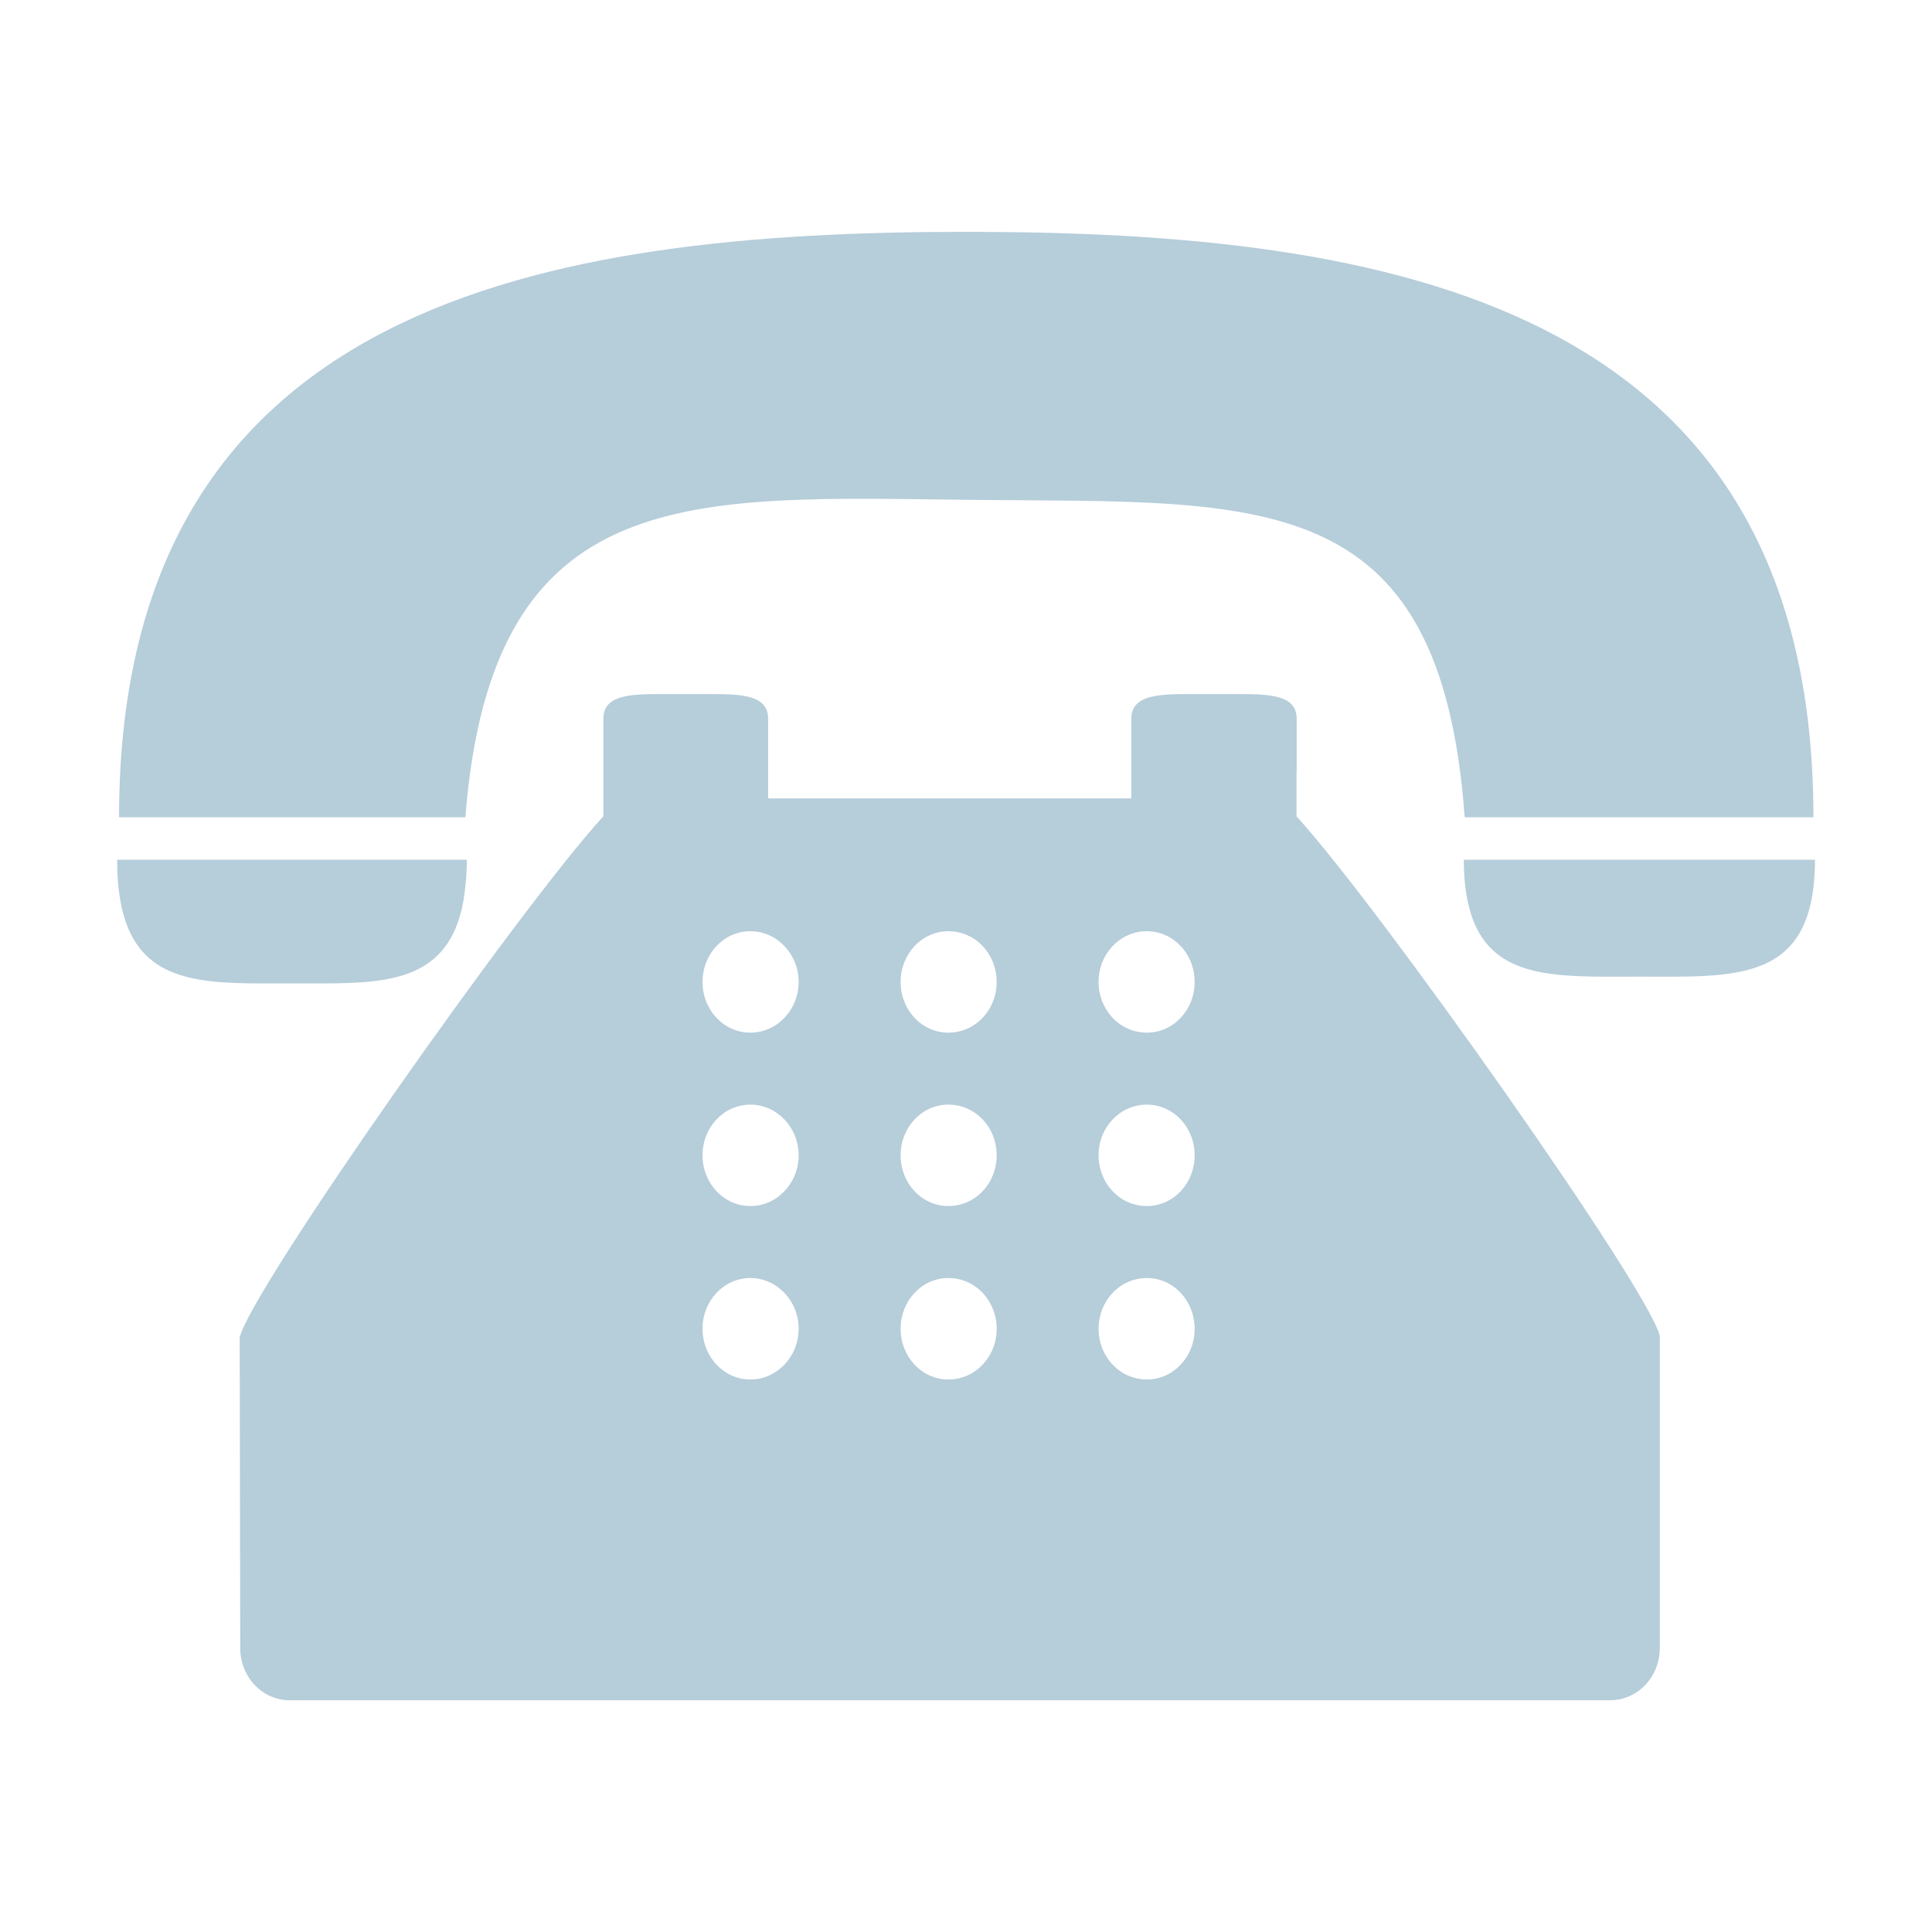
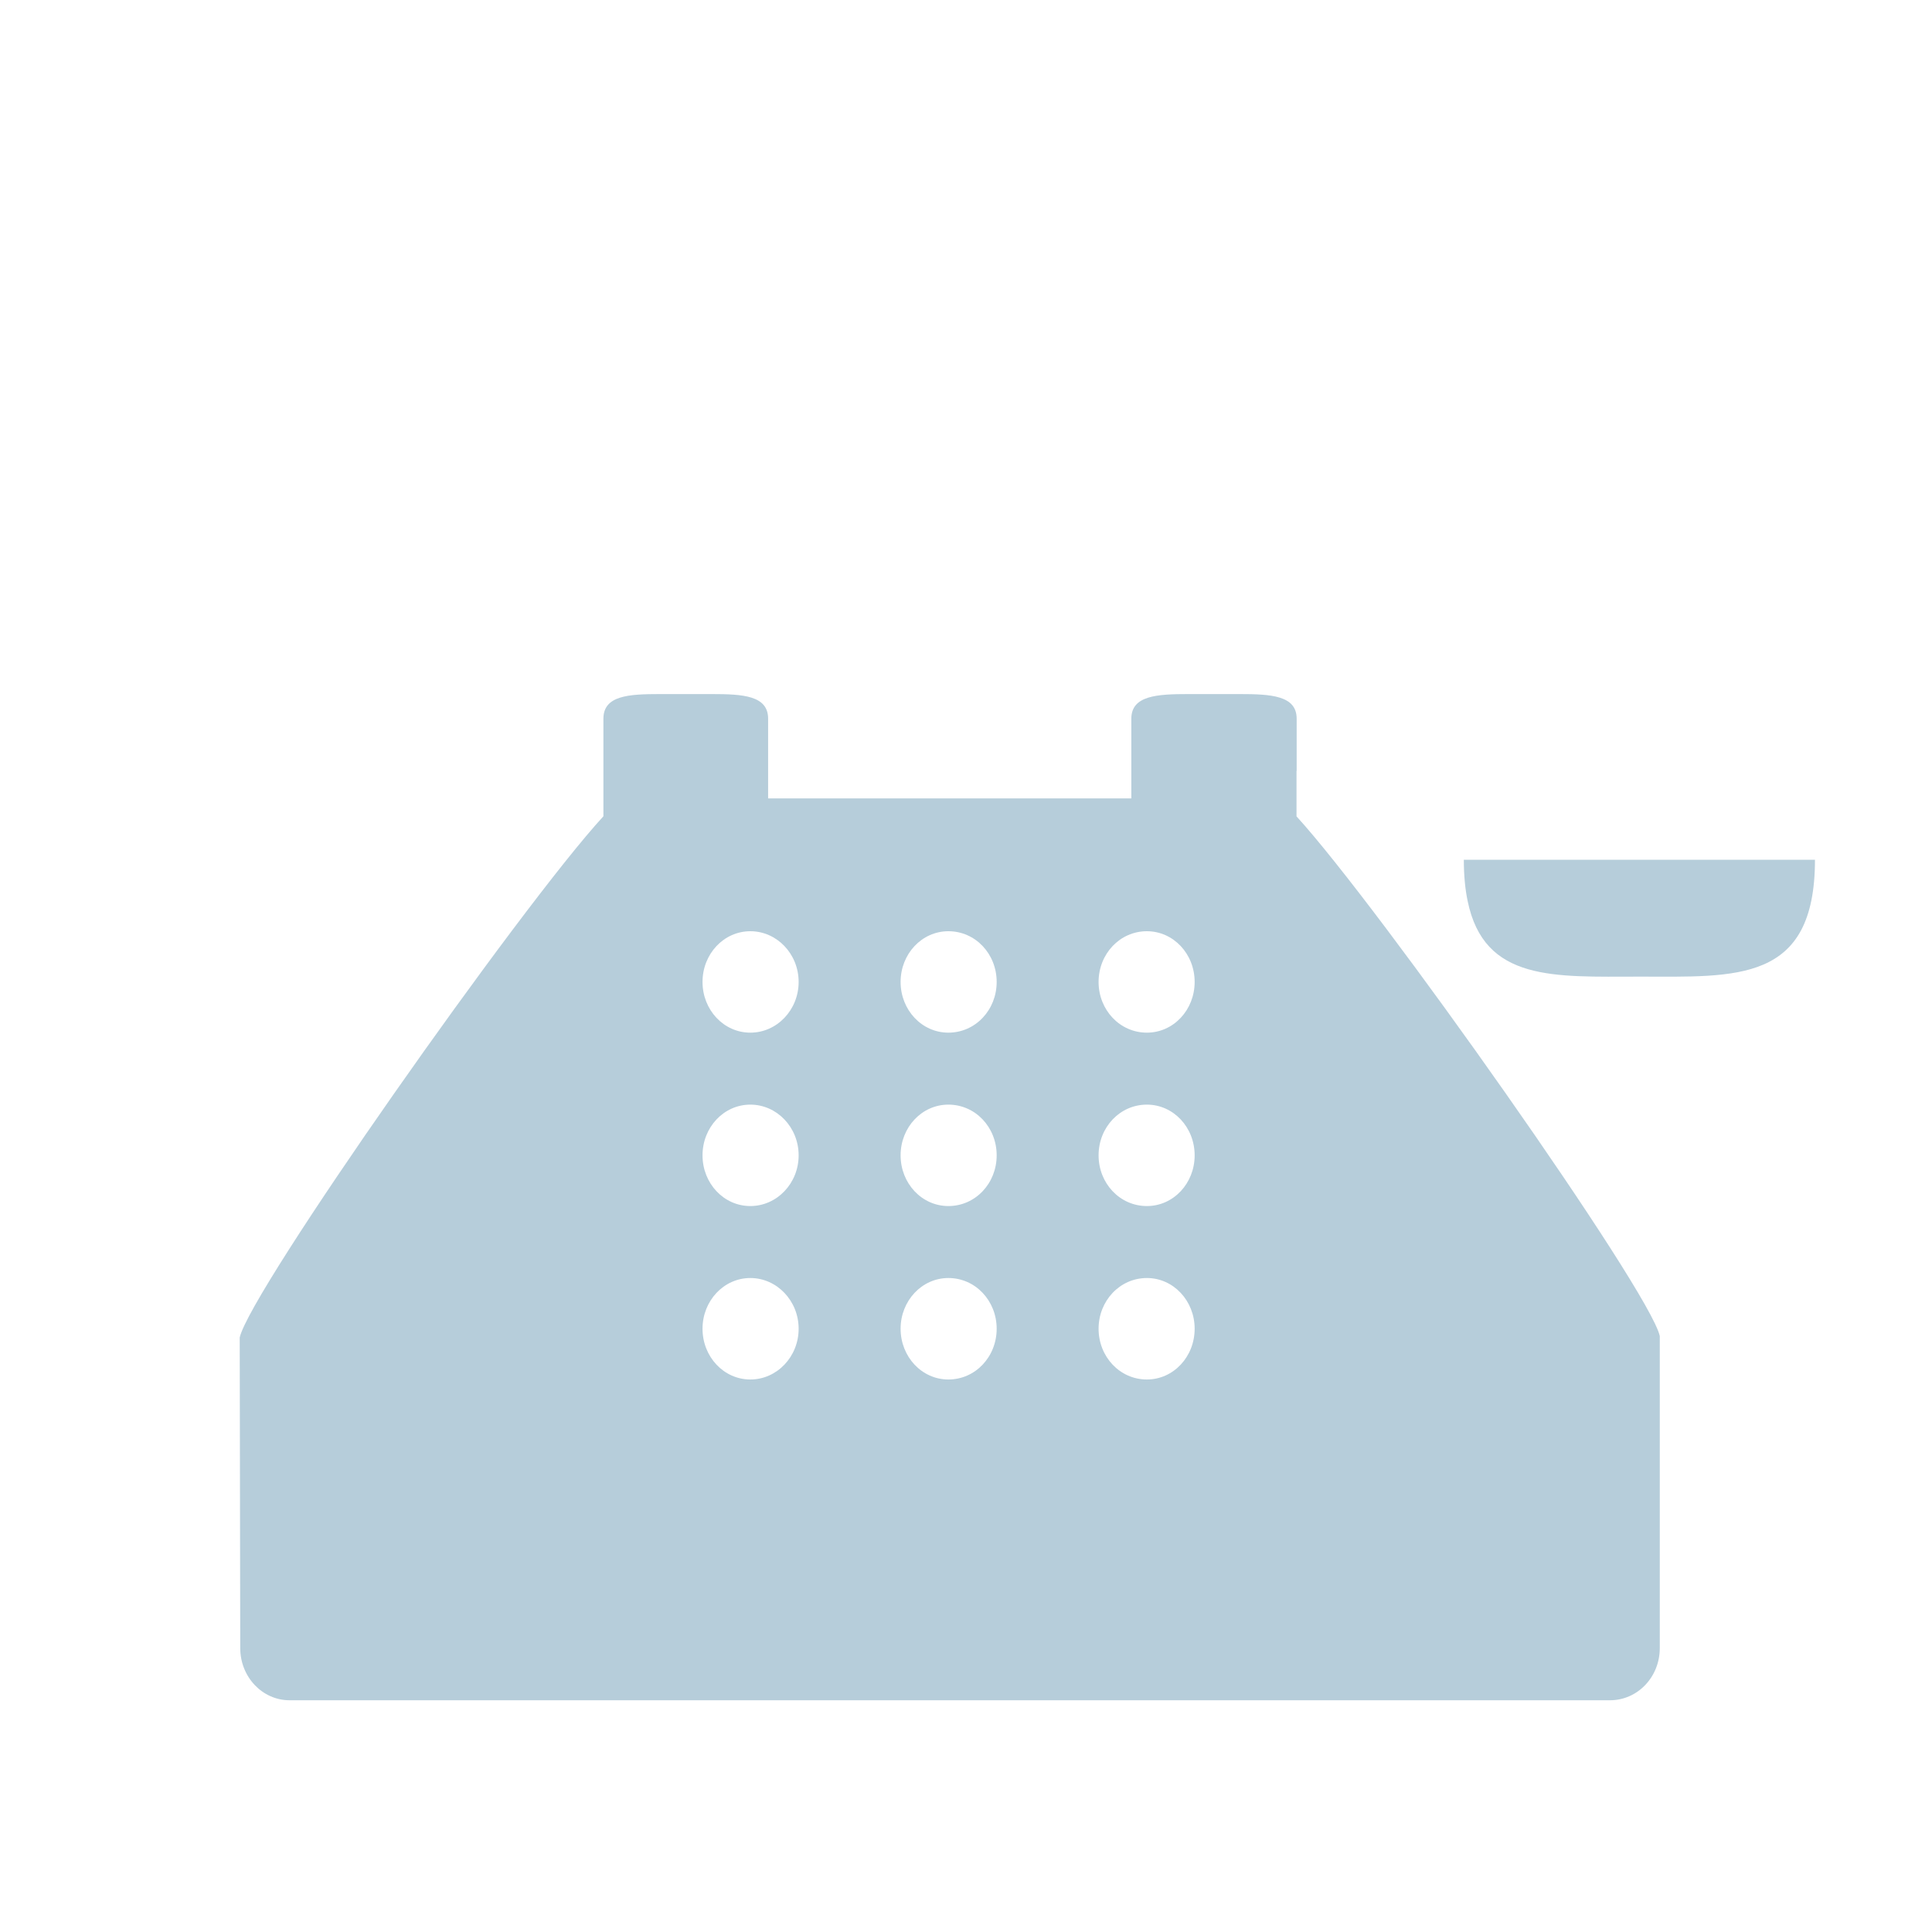
<svg xmlns="http://www.w3.org/2000/svg" version="1.1" id="圖層_1" x="0px" y="0px" width="40px" height="40px" viewBox="0 0 40 40" enable-background="new 0 0 40 40" xml:space="preserve">
  <g>
-     <path fill="#B6CDDA" d="M20.195,10.35c5.92,0.06,9.63-0.32,10.13,6.57h7.22c0-10.68-8.859-12.12-17.54-12.12   c-8.67,0-17.54,1.44-17.54,12.12h7.17C10.186,9.9,14.325,10.29,20.195,10.35z" />
-     <path fill="#B6CDDA" d="M6.045,20.36c1.761,0,3.221,0.109,3.55-1.71c0.04-0.25,0.07-0.53,0.07-0.85h-0.09h-7.15   C2.425,20.5,4.045,20.36,6.045,20.36z" />
    <path fill="#B6CDDA" d="M30.375,17.8h-0.068c0,0.33,0.028,0.61,0.078,0.85c0.342,1.68,1.801,1.57,3.551,1.57   c2.01,0,3.641,0.141,3.641-2.42H30.375z" />
    <path fill="#B6CDDA" d="M23.745,21.38c-0.56,0-1-0.47-1-1.05s0.44-1.05,1-1.05c0.55,0,0.989,0.47,0.989,1.05   S24.295,21.38,23.745,21.38z M23.745,24.97c-0.56,0-1-0.47-1-1.05s0.44-1.05,1-1.05c0.55,0,0.989,0.47,0.989,1.05   S24.295,24.97,23.745,24.97z M23.745,28.561c-0.56,0-1-0.471-1-1.051c0-0.578,0.44-1.05,1-1.05c0.55,0,0.989,0.472,0.989,1.05   C24.734,28.09,24.295,28.561,23.745,28.561z M19.635,21.38c-0.55,0-0.989-0.47-0.989-1.05s0.439-1.05,0.989-1.05   c0.561,0,1,0.47,1,1.05S20.195,21.38,19.635,21.38z M19.635,24.97c-0.55,0-0.989-0.47-0.989-1.05s0.439-1.05,0.989-1.05   c0.561,0,1,0.47,1,1.05S20.195,24.97,19.635,24.97z M19.635,28.561c-0.55,0-0.989-0.471-0.989-1.051c0-0.578,0.439-1.05,0.989-1.05   c0.561,0,1,0.472,1,1.05C20.635,28.09,20.195,28.561,19.635,28.561z M15.535,21.38c-0.55,0-0.99-0.47-0.99-1.05   s0.44-1.05,0.99-1.05c0.55,0,1,0.47,1,1.05S16.085,21.38,15.535,21.38z M15.535,24.97c-0.55,0-0.99-0.47-0.99-1.05   s0.44-1.05,0.99-1.05c0.55,0,1,0.47,1,1.05S16.085,24.97,15.535,24.97z M15.535,28.561c-0.55,0-0.99-0.471-0.99-1.051   c0-0.578,0.44-1.05,0.99-1.05c0.55,0,1,0.472,1,1.05C16.535,28.09,16.085,28.561,15.535,28.561z M26.846,15.96v-1.08   c0-0.48-0.529-0.51-1.181-0.51h-1.06c-0.65,0-1.182,0.03-1.182,0.51v0.93v0.72h-7.52v-0.72v-0.93c0-0.48-0.521-0.51-1.17-0.51   h-1.07c-0.649,0-1.17,0.03-1.17,0.51v1.08v0.94c-1.72,1.87-7.32,9.831-7.53,10.792l0.011,6.43c0,0.6,0.46,1.08,1.02,1.08h27.34   c0.569,0,1.03-0.48,1.03-1.08v-6.46c-0.2-0.94-5.811-8.89-7.521-10.76V15.96H26.846z" />
  </g>
</svg>